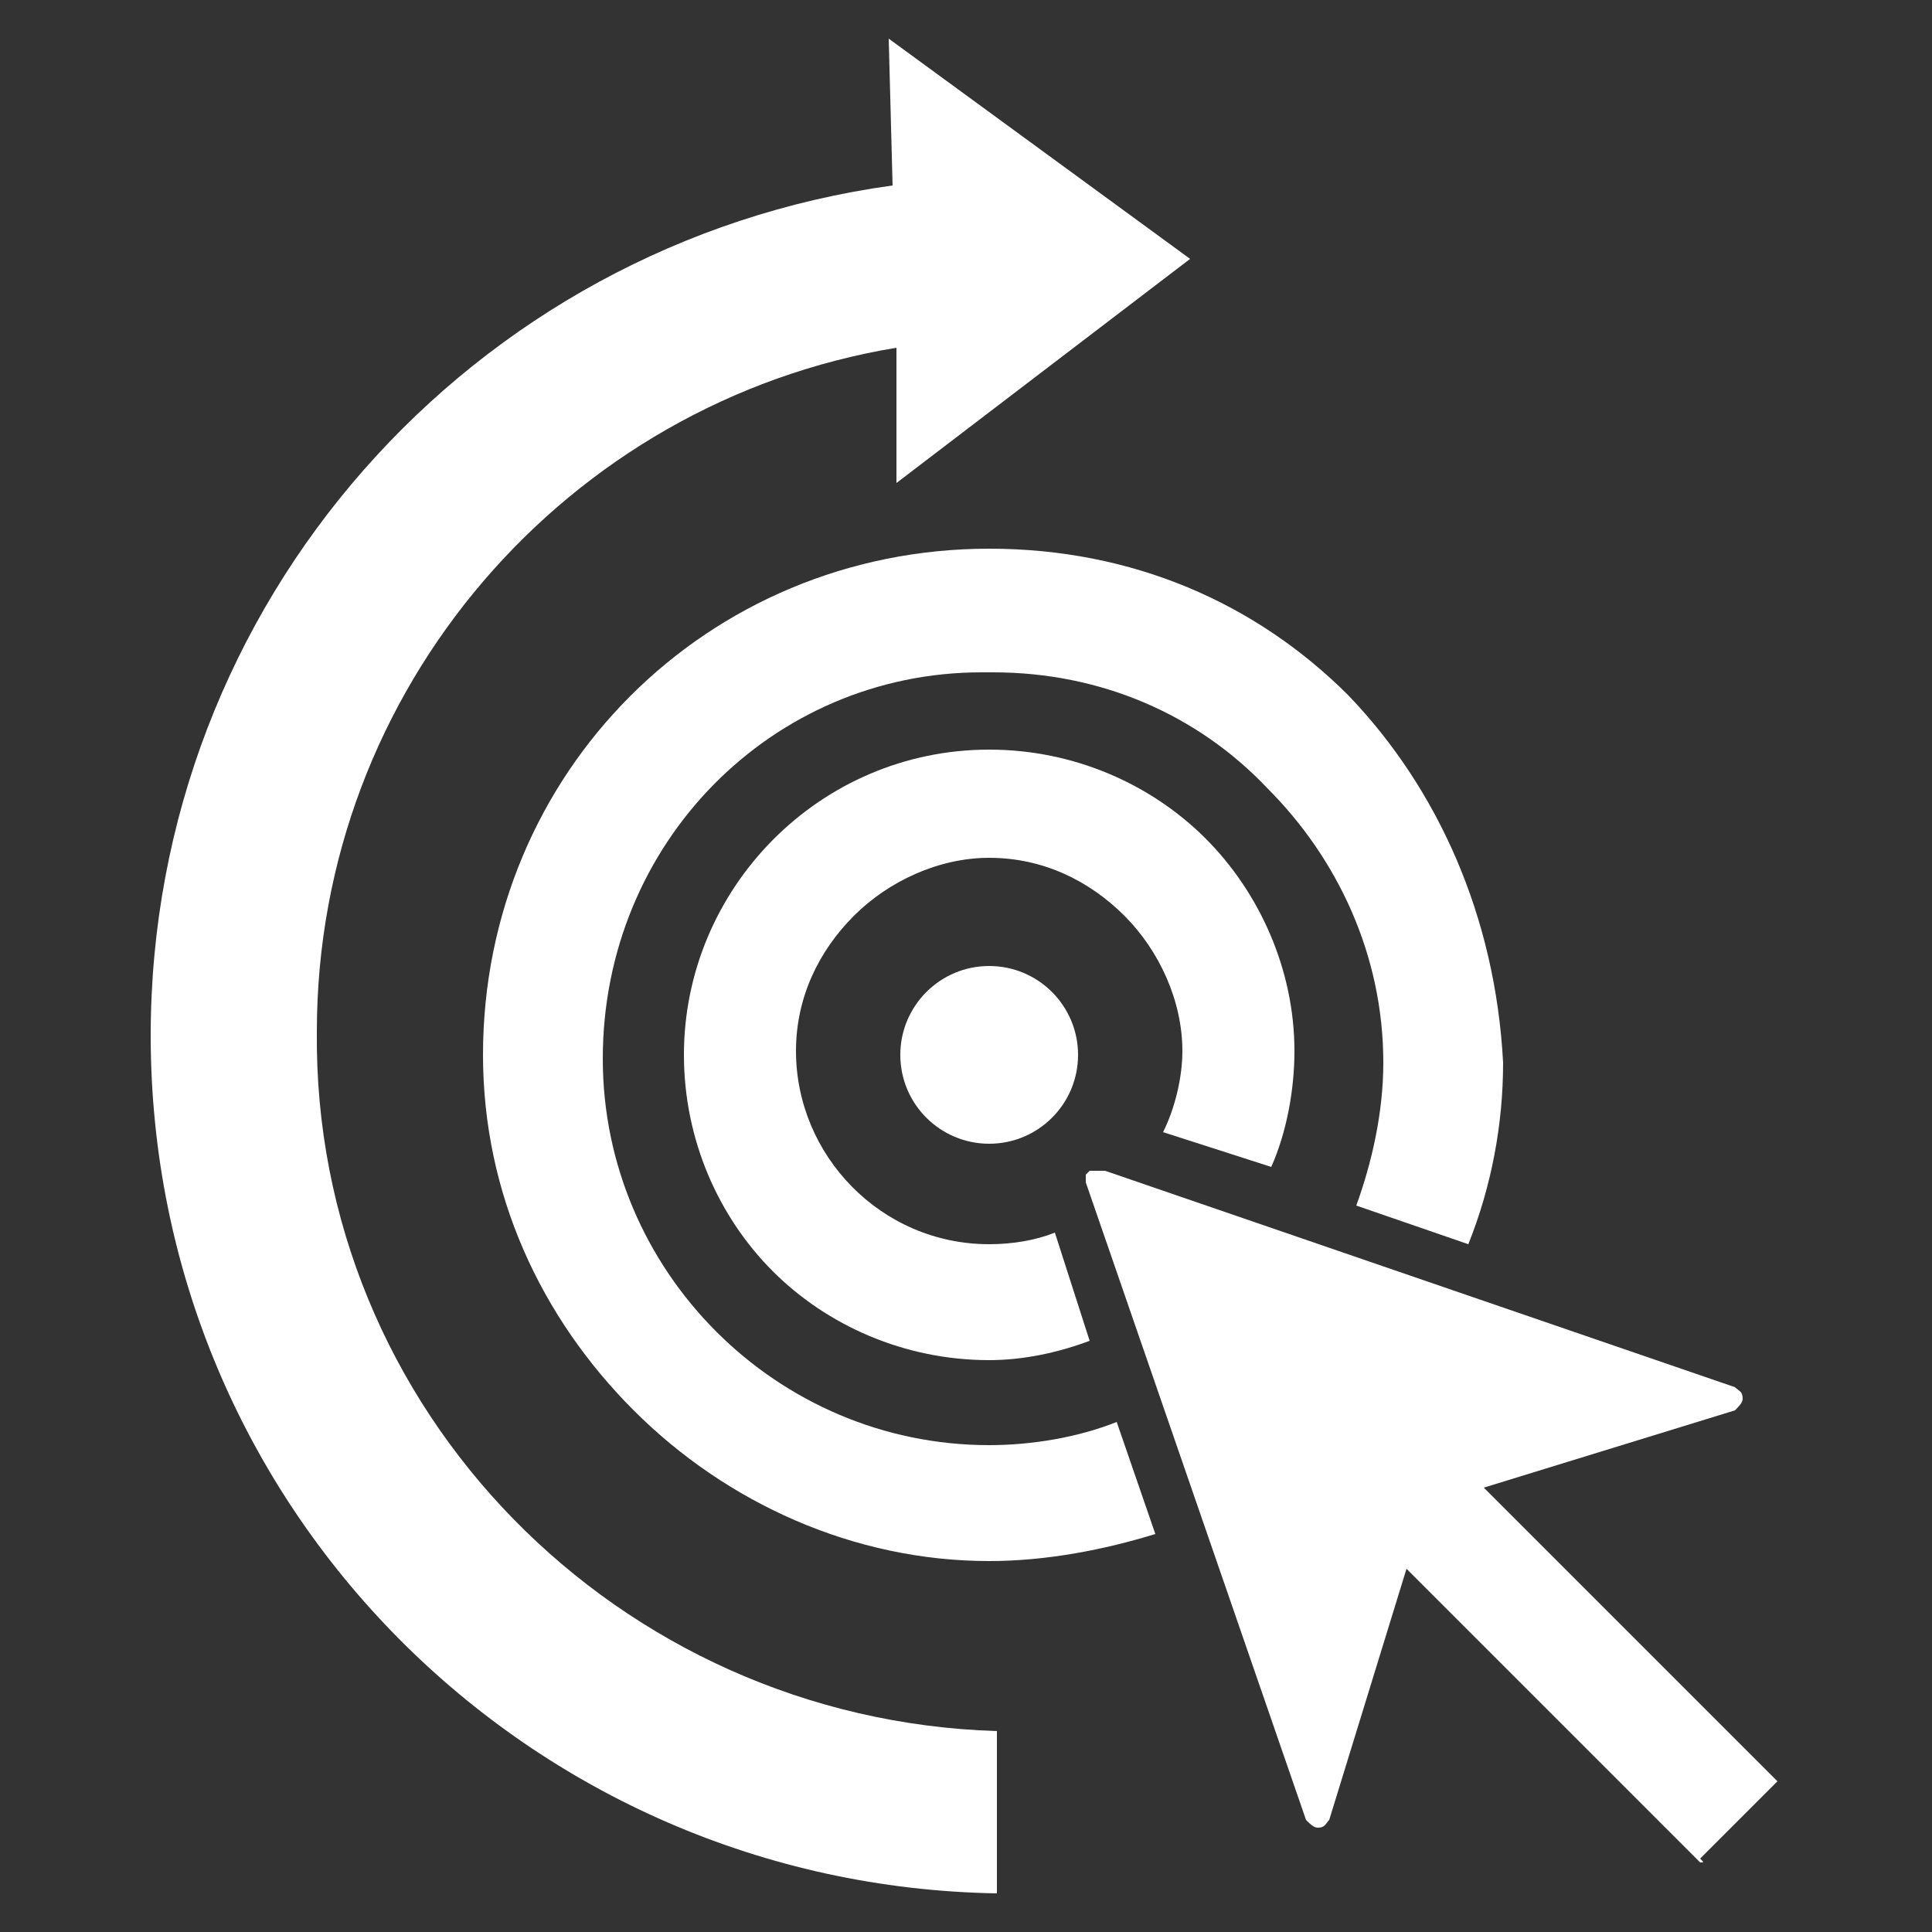
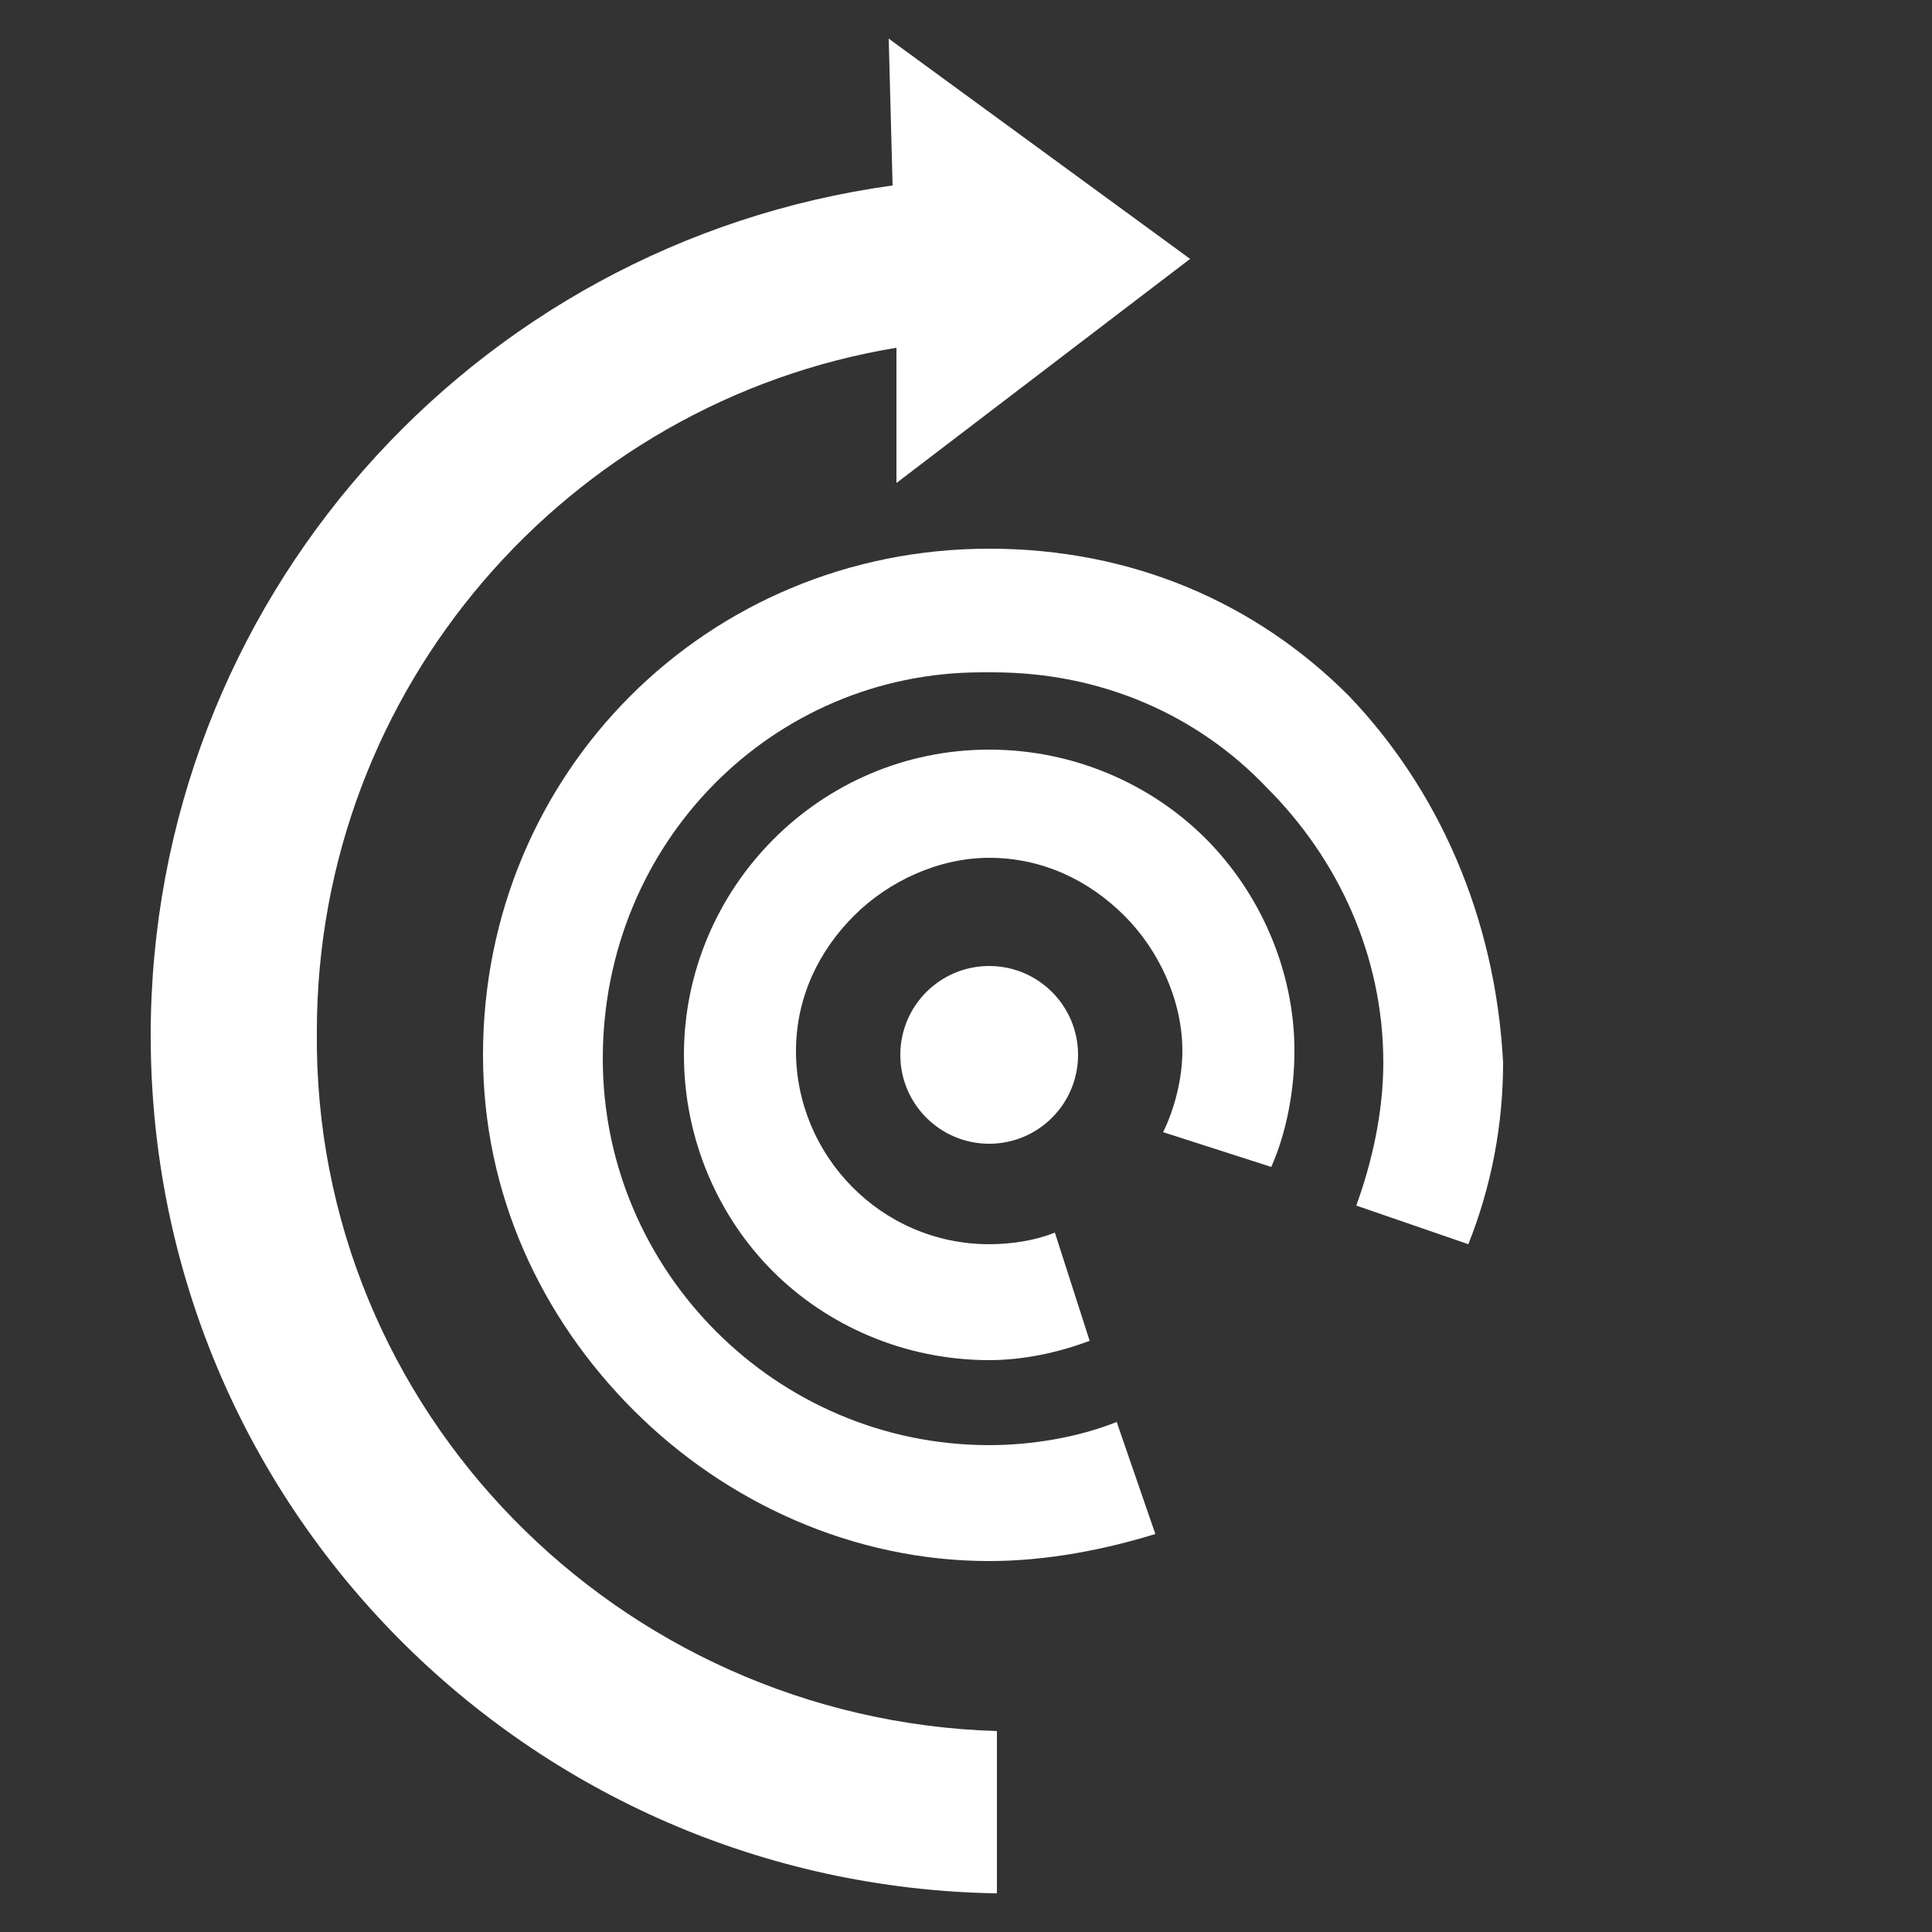
<svg xmlns="http://www.w3.org/2000/svg" version="1.1" id="Layer_1" x="0px" y="0px" viewBox="272.6 395.9 50 50" enable-background="new 272.6 395.9 50 50" xml:space="preserve">
  <rect x="272.6" y="395.9" width="50" height="50" fill="#333333" stroke="none" />
  <g>
    <g>
      <g>
        <g>
          <circle fill="#FFFFFF" cx="298.2" cy="423.2" r="2.3" />
        </g>
        <g>
          <path fill="#FFFFFF" d="M303.8,417.6c-1.4-1.4-3.4-2.3-5.6-2.3c-4.4,0-7.9,3.6-7.9,7.9c0,2.2,0.9,4.2,2.3,5.6      c1.4,1.4,3.4,2.3,5.6,2.3c0.9,0,1.8-0.2,2.6-0.5l-0.9-2.8c-0.5,0.2-1.1,0.3-1.7,0.3c-2.8,0-5-2.3-5-5c0-1.4,0.6-2.6,1.5-3.5      c0.9-0.9,2.2-1.5,3.5-1.5c1.4,0,2.6,0.6,3.5,1.5c0.9,0.9,1.5,2.2,1.5,3.5c0,0.7-0.2,1.5-0.5,2.1l2.8,0.9c0.4-0.9,0.6-2,0.6-3      C306.1,421,305.2,419,303.8,417.6z" />
        </g>
        <g>
          <path fill="#FFFFFF" d="M307.5,413.9c-2.4-2.4-5.6-3.8-9.3-3.8c-7.3,0-13.1,5.8-13.1,13.1c0,3.6,1.5,6.8,3.9,9.2      c2.4,2.4,5.7,3.9,9.2,3.9c1.5,0,3-0.3,4.3-0.7l-1-2.9c-1,0.4-2.2,0.6-3.3,0.6c-5.5,0-10-4.5-10-10c0-5.6,4.4-10,9.8-10      c0.1,0,0.2,0,0.3,0c2.8,0,5.3,1.1,7.1,3c1.8,1.8,3,4.3,3,7.1c0,1.3-0.3,2.6-0.7,3.7l2.9,1c0.6-1.5,0.9-3.1,0.9-4.7      C311.3,419.6,309.8,416.3,307.5,413.9z" />
        </g>
      </g>
    </g>
    <g>
      <g>
        <g>
-           <path fill="#FFFFFF" d="M316.6,444.1c0,0-0.1-0.1-0.1-0.1l-7.5-7.5l-2,6.5c-0.1,0.1-0.1,0.2-0.3,0.2c-0.1,0-0.2-0.1-0.3-0.2      l-5.7-16.5l0,0c0,0,0,0,0-0.1c0,0,0,0,0-0.1c0,0,0.1-0.1,0.1-0.1c0,0,0.4,0,0.4,0l16.3,5.6c0.1,0.1,0.2,0.1,0.2,0.3      c0,0.1-0.1,0.2-0.2,0.3l-6.5,2l7.5,7.5c0,0,0.1,0.1,0.1,0.1c0,0-0.1,0.1-0.1,0.1l-1.9,1.9C316.7,444.1,316.7,444.1,316.6,444.1z      " />
-         </g>
+           </g>
      </g>
    </g>
    <g>
      <g>
        <path fill="#FFFFFF" d="M298.4,440.7v4.2c-12.1-0.2-21.9-10-21.9-22.2c0-11.2,8.3-20.5,19.2-22l-0.1-3.8l7.8,5.7l-7.6,5.8l0-3.5     c-8.5,1.4-15,8.8-15,17.7C280.7,432.4,288.6,440.4,298.4,440.7z" />
      </g>
    </g>
  </g>
</svg>